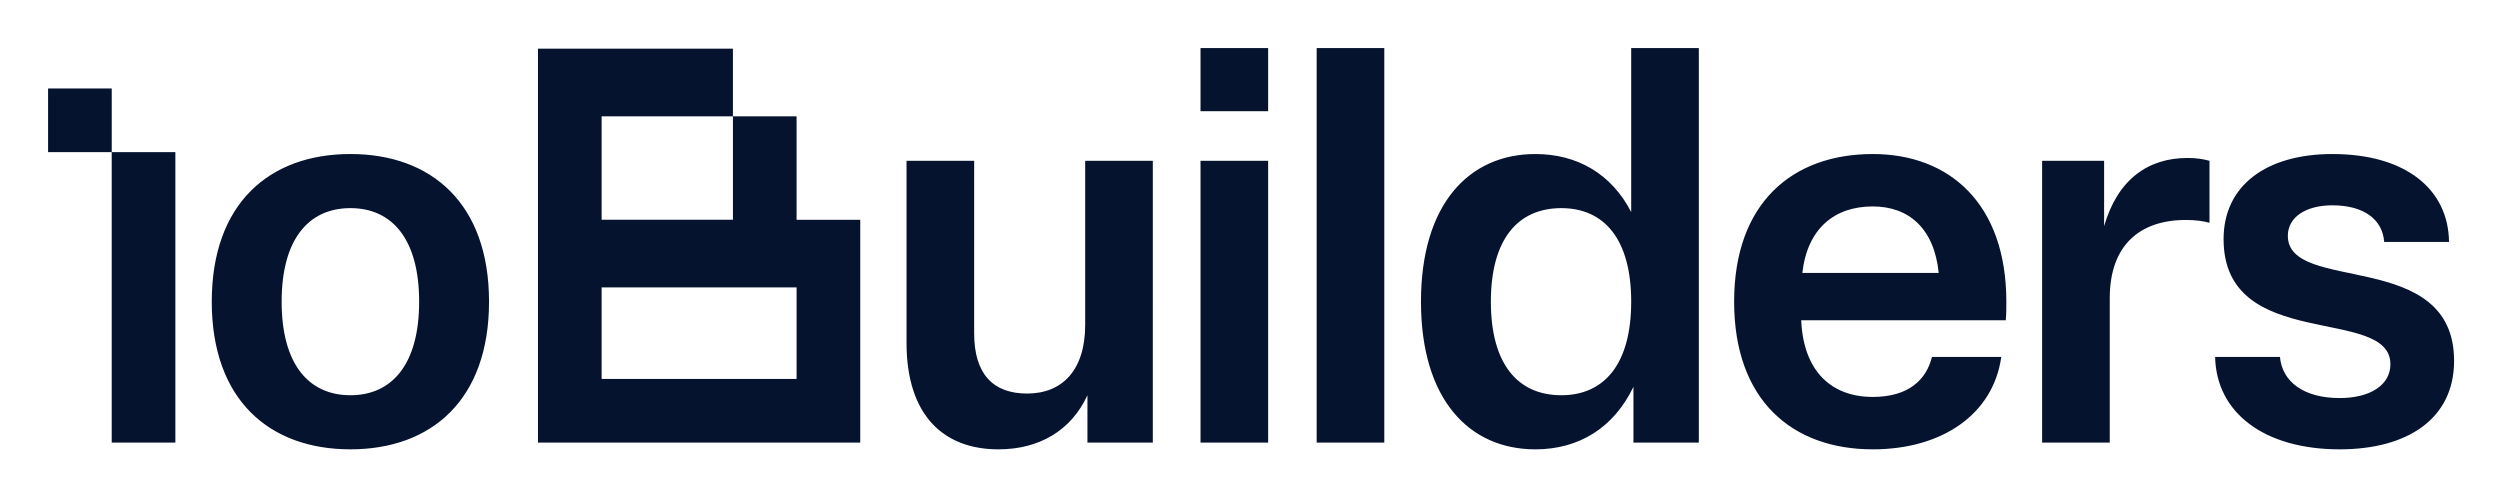
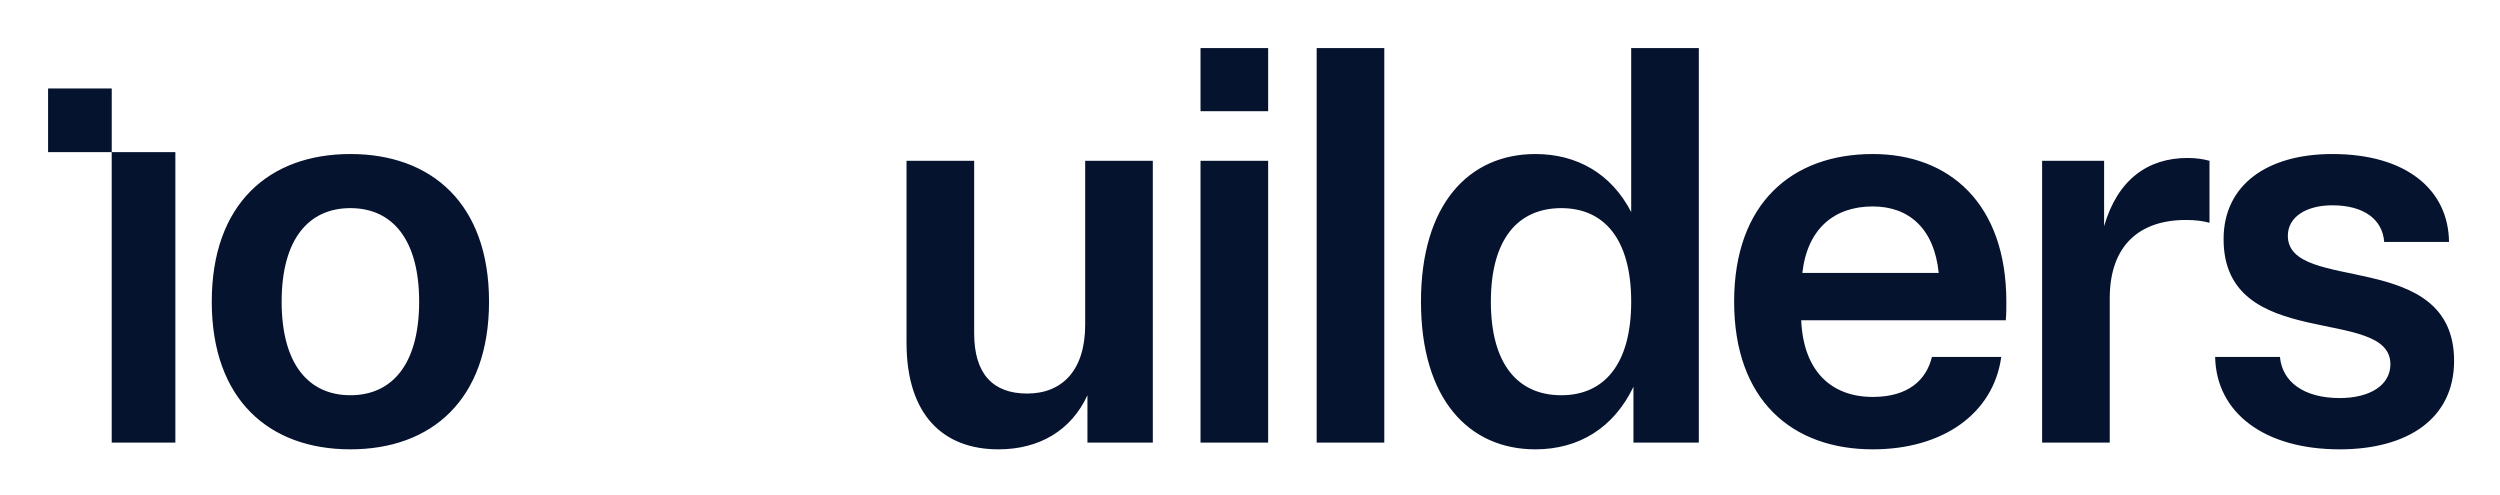
<svg xmlns="http://www.w3.org/2000/svg" role="img" viewBox="-11.09 -11.09 576.68 114.18">
  <title>IO Builders Blockchain Technologies &amp; Ventures (member) logo</title>
  <path fill="#05132F" d="M14.679 24.002h14.684v66.997H14.679V24.002zM0 9.318h14.684V24.002H0V9.318zM69.736 92.559c18.72 0 31.98-11.44 31.98-34.06 0-22.62-13.26-34.06-31.98-34.06-18.72 0-31.98 11.44-31.98 34.06 0 22.62 13.26 34.06 31.98 34.06zm0-12.48c-9.62 0-15.86-7.15-15.86-21.58 0-14.43 6.24-21.58 15.86-21.58 9.62 0 15.86 7.15 15.86 21.58 0 14.43-6.24 21.58-15.86 21.58zm128.286-12.089c0 16.77 8.58 24.57 21.19 24.57 9.36 0 16.77-4.29 20.54-12.48v10.92h15.08V26h-15.6v37.83c0 10.53-5.33 15.86-13.39 15.86-7.8 0-12.22-4.42-12.22-13.91V26h-15.6v41.99zM281.436 0h-15.6v14.56h15.6V0zm0 26h-15.6v65.001h15.6V26zM308.228 0h-15.6v91.001h15.6V0zm57.473 91.001h15.08V0h-15.6v37.83c-4.55-8.84-12.48-13.39-22.1-13.39-15.34 0-26.391 11.57-26.391 34.06 0 22.49 11.051 34.06 26.391 34.06 10.01 0 18.07-4.94 22.62-14.43v12.87zm-16.64-54.081c9.88 0 16.12 7.15 16.12 21.58 0 14.43-6.24 21.58-16.12 21.58-10.01 0-16.25-7.15-16.25-21.58 0-14.43 6.24-21.58 16.25-21.58zm101.486 34.32h-15.99c-1.3 5.33-5.46 9.23-13.65 9.23-9.49 0-15.99-5.85-16.51-17.68h47.19c.13-1.43.13-2.73.13-4.29 0-22.62-13.13-34.06-30.81-34.06-18.59 0-31.981 11.31-31.981 34.06 0 22.75 13.391 34.06 31.981 34.06 16.12 0 27.82-8.19 29.64-21.32zm-29.64-34.71c8.32 0 14.17 5.07 15.21 15.34h-31.46c1.17-10.27 7.41-15.34 16.25-15.34zm72.212 3.12c2.34 0 4.03.26 5.46.65V26c-1.43-.39-2.99-.65-5.07-.65-9.1 0-16.12 4.94-19.24 15.73V26h-14.3v65.001h15.6V57.721c0-12.35 7.02-18.07 17.55-18.07zm8.71 4.42c0 26.26 38.481 15.21 38.481 28.86 0 4.81-4.68 7.8-11.7 7.8-8.32 0-13.26-3.77-13.78-9.49h-14.951c.26 12.87 11.311 21.32 28.731 21.32 15.6 0 26.39-7.02 26.39-20.41 0-26.13-38.35-15.34-38.35-28.86 0-4.29 4.16-7.02 10.27-7.02 7.28 0 11.57 3.25 11.96 8.45h14.95c-.13-11.96-9.75-20.28-26.91-20.28-15.08 0-25.091 7.15-25.091 19.63z" />
-   <path fill="#05132F" fill-rule="evenodd" d="M127.688.14h-14.684V91h74.339V39.605h-14.684v-23.862h-14.684V.14h-30.287zm30.287 15.602v23.862h-30.287v-23.862h30.287zm14.684 45.889v-6.424h-44.971v21.109h44.971V61.631z" clip-rule="evenodd" />
</svg>